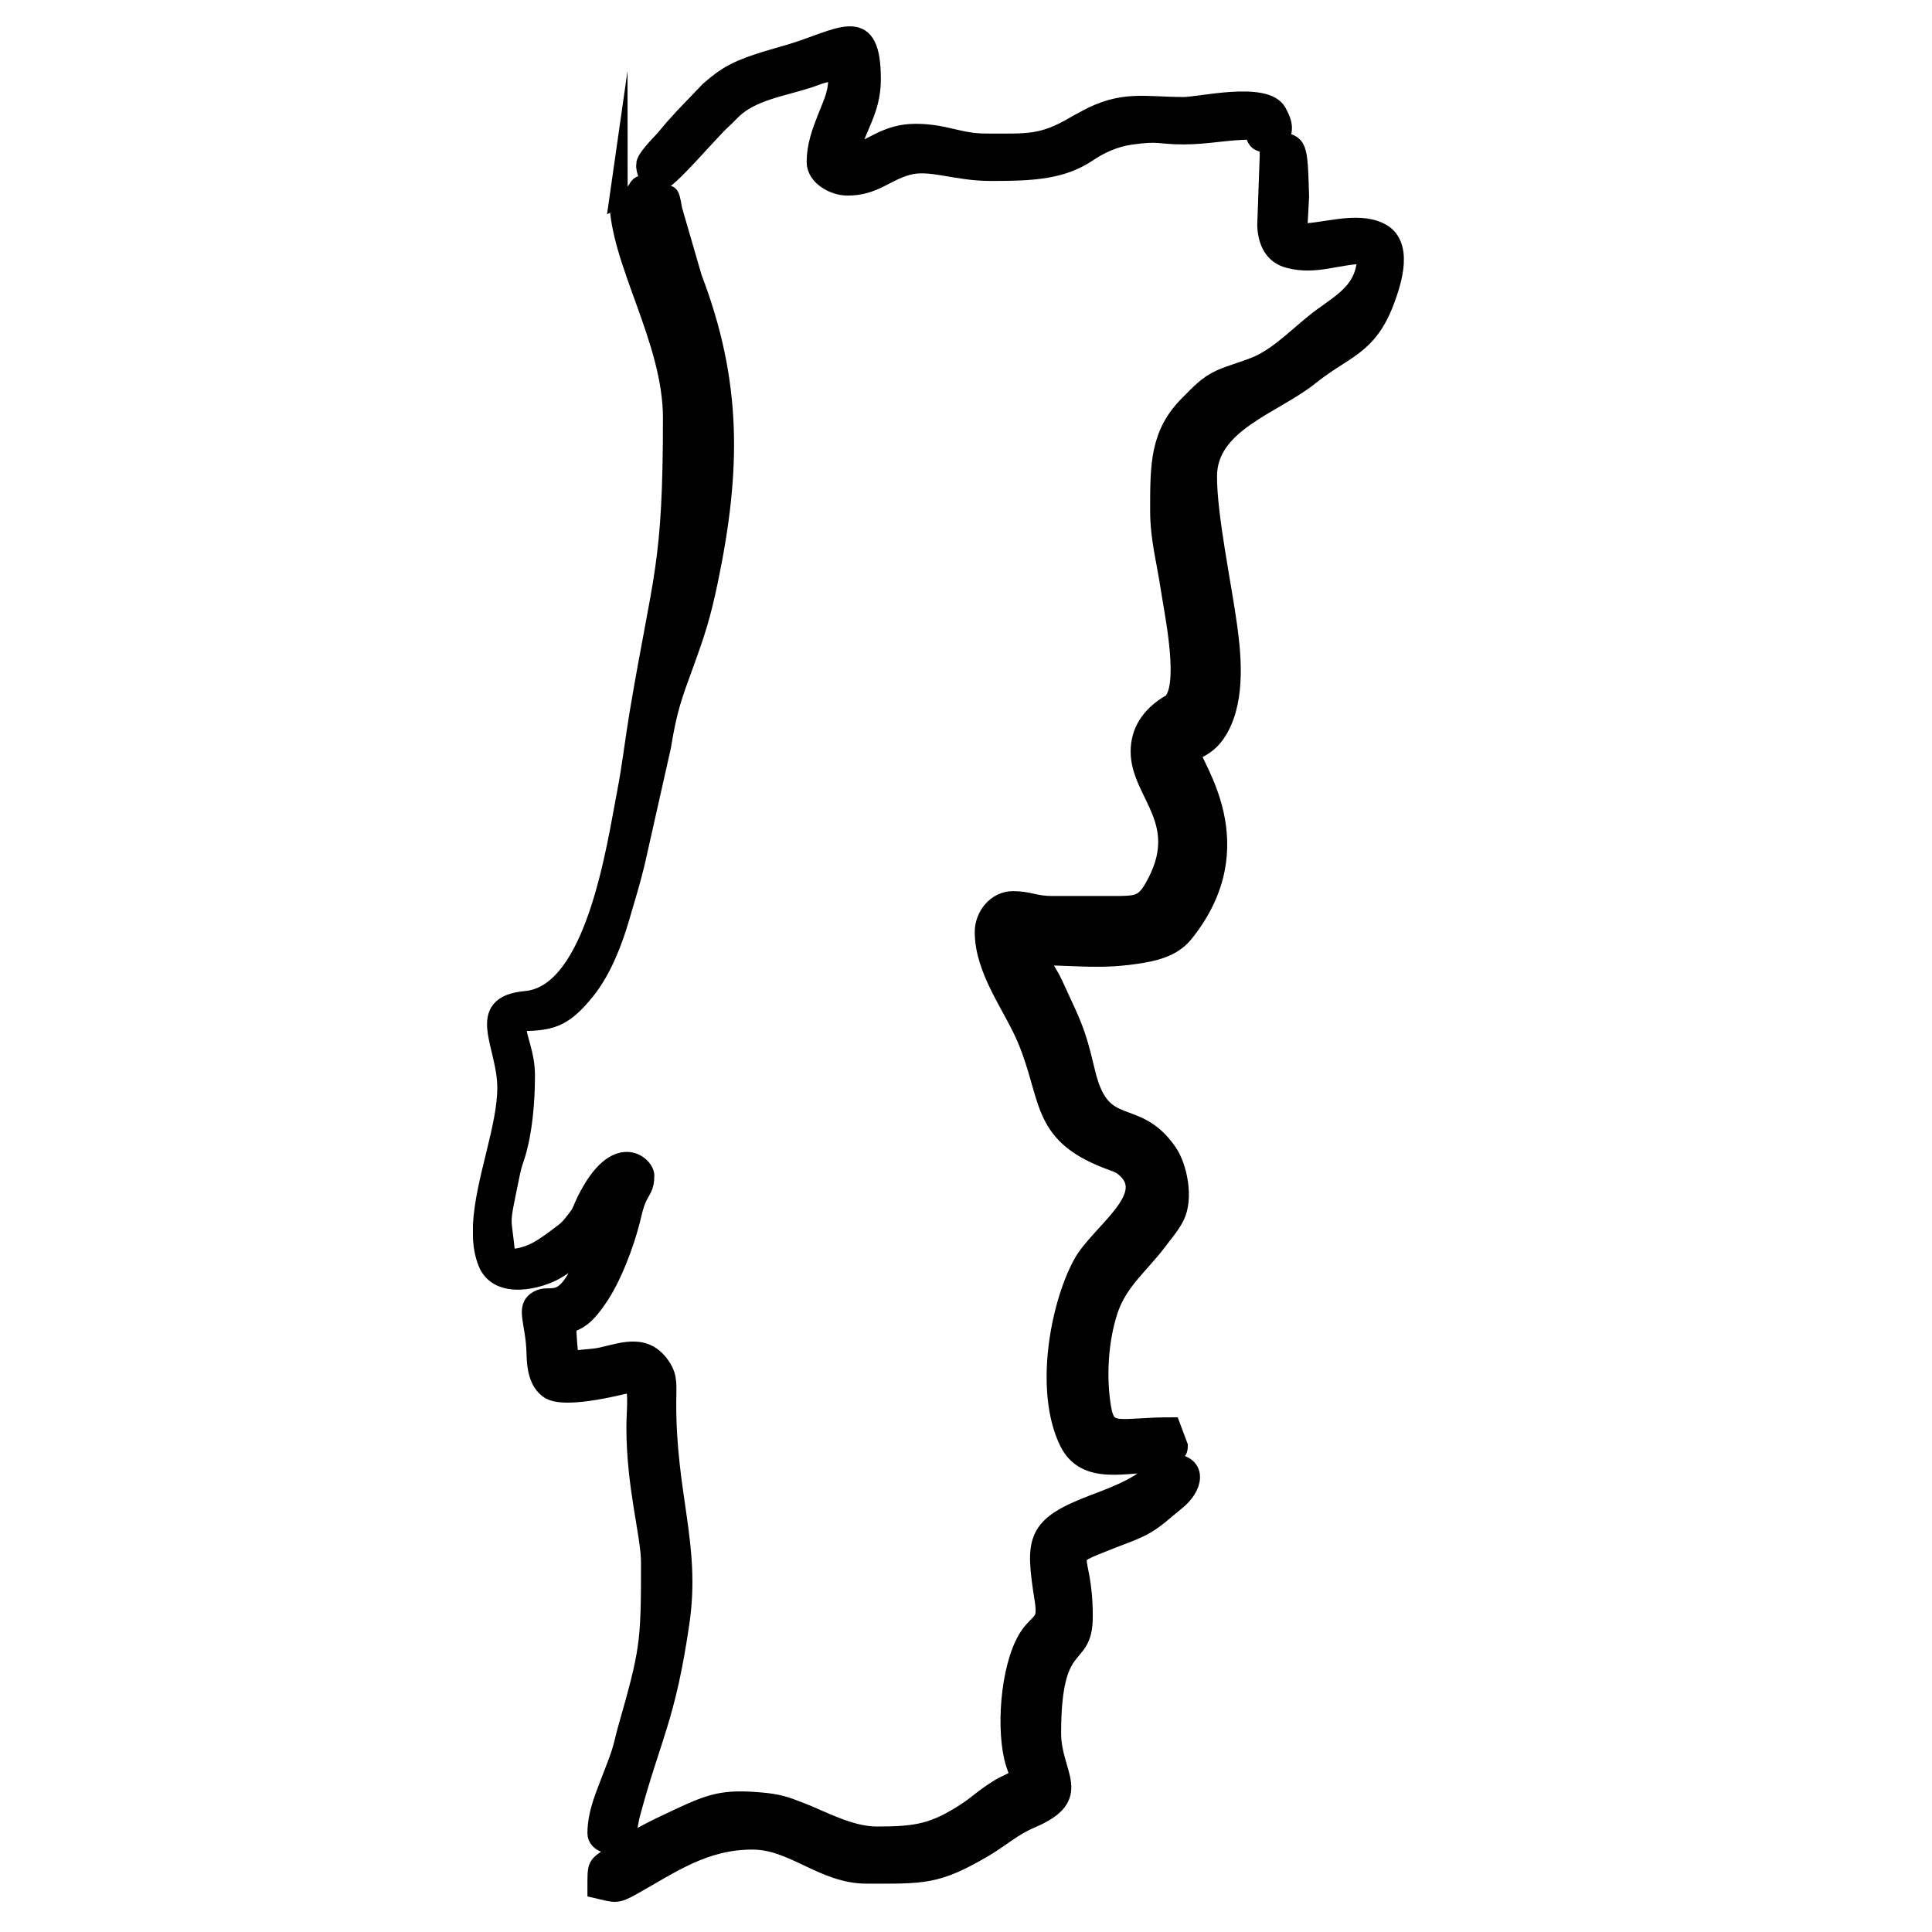
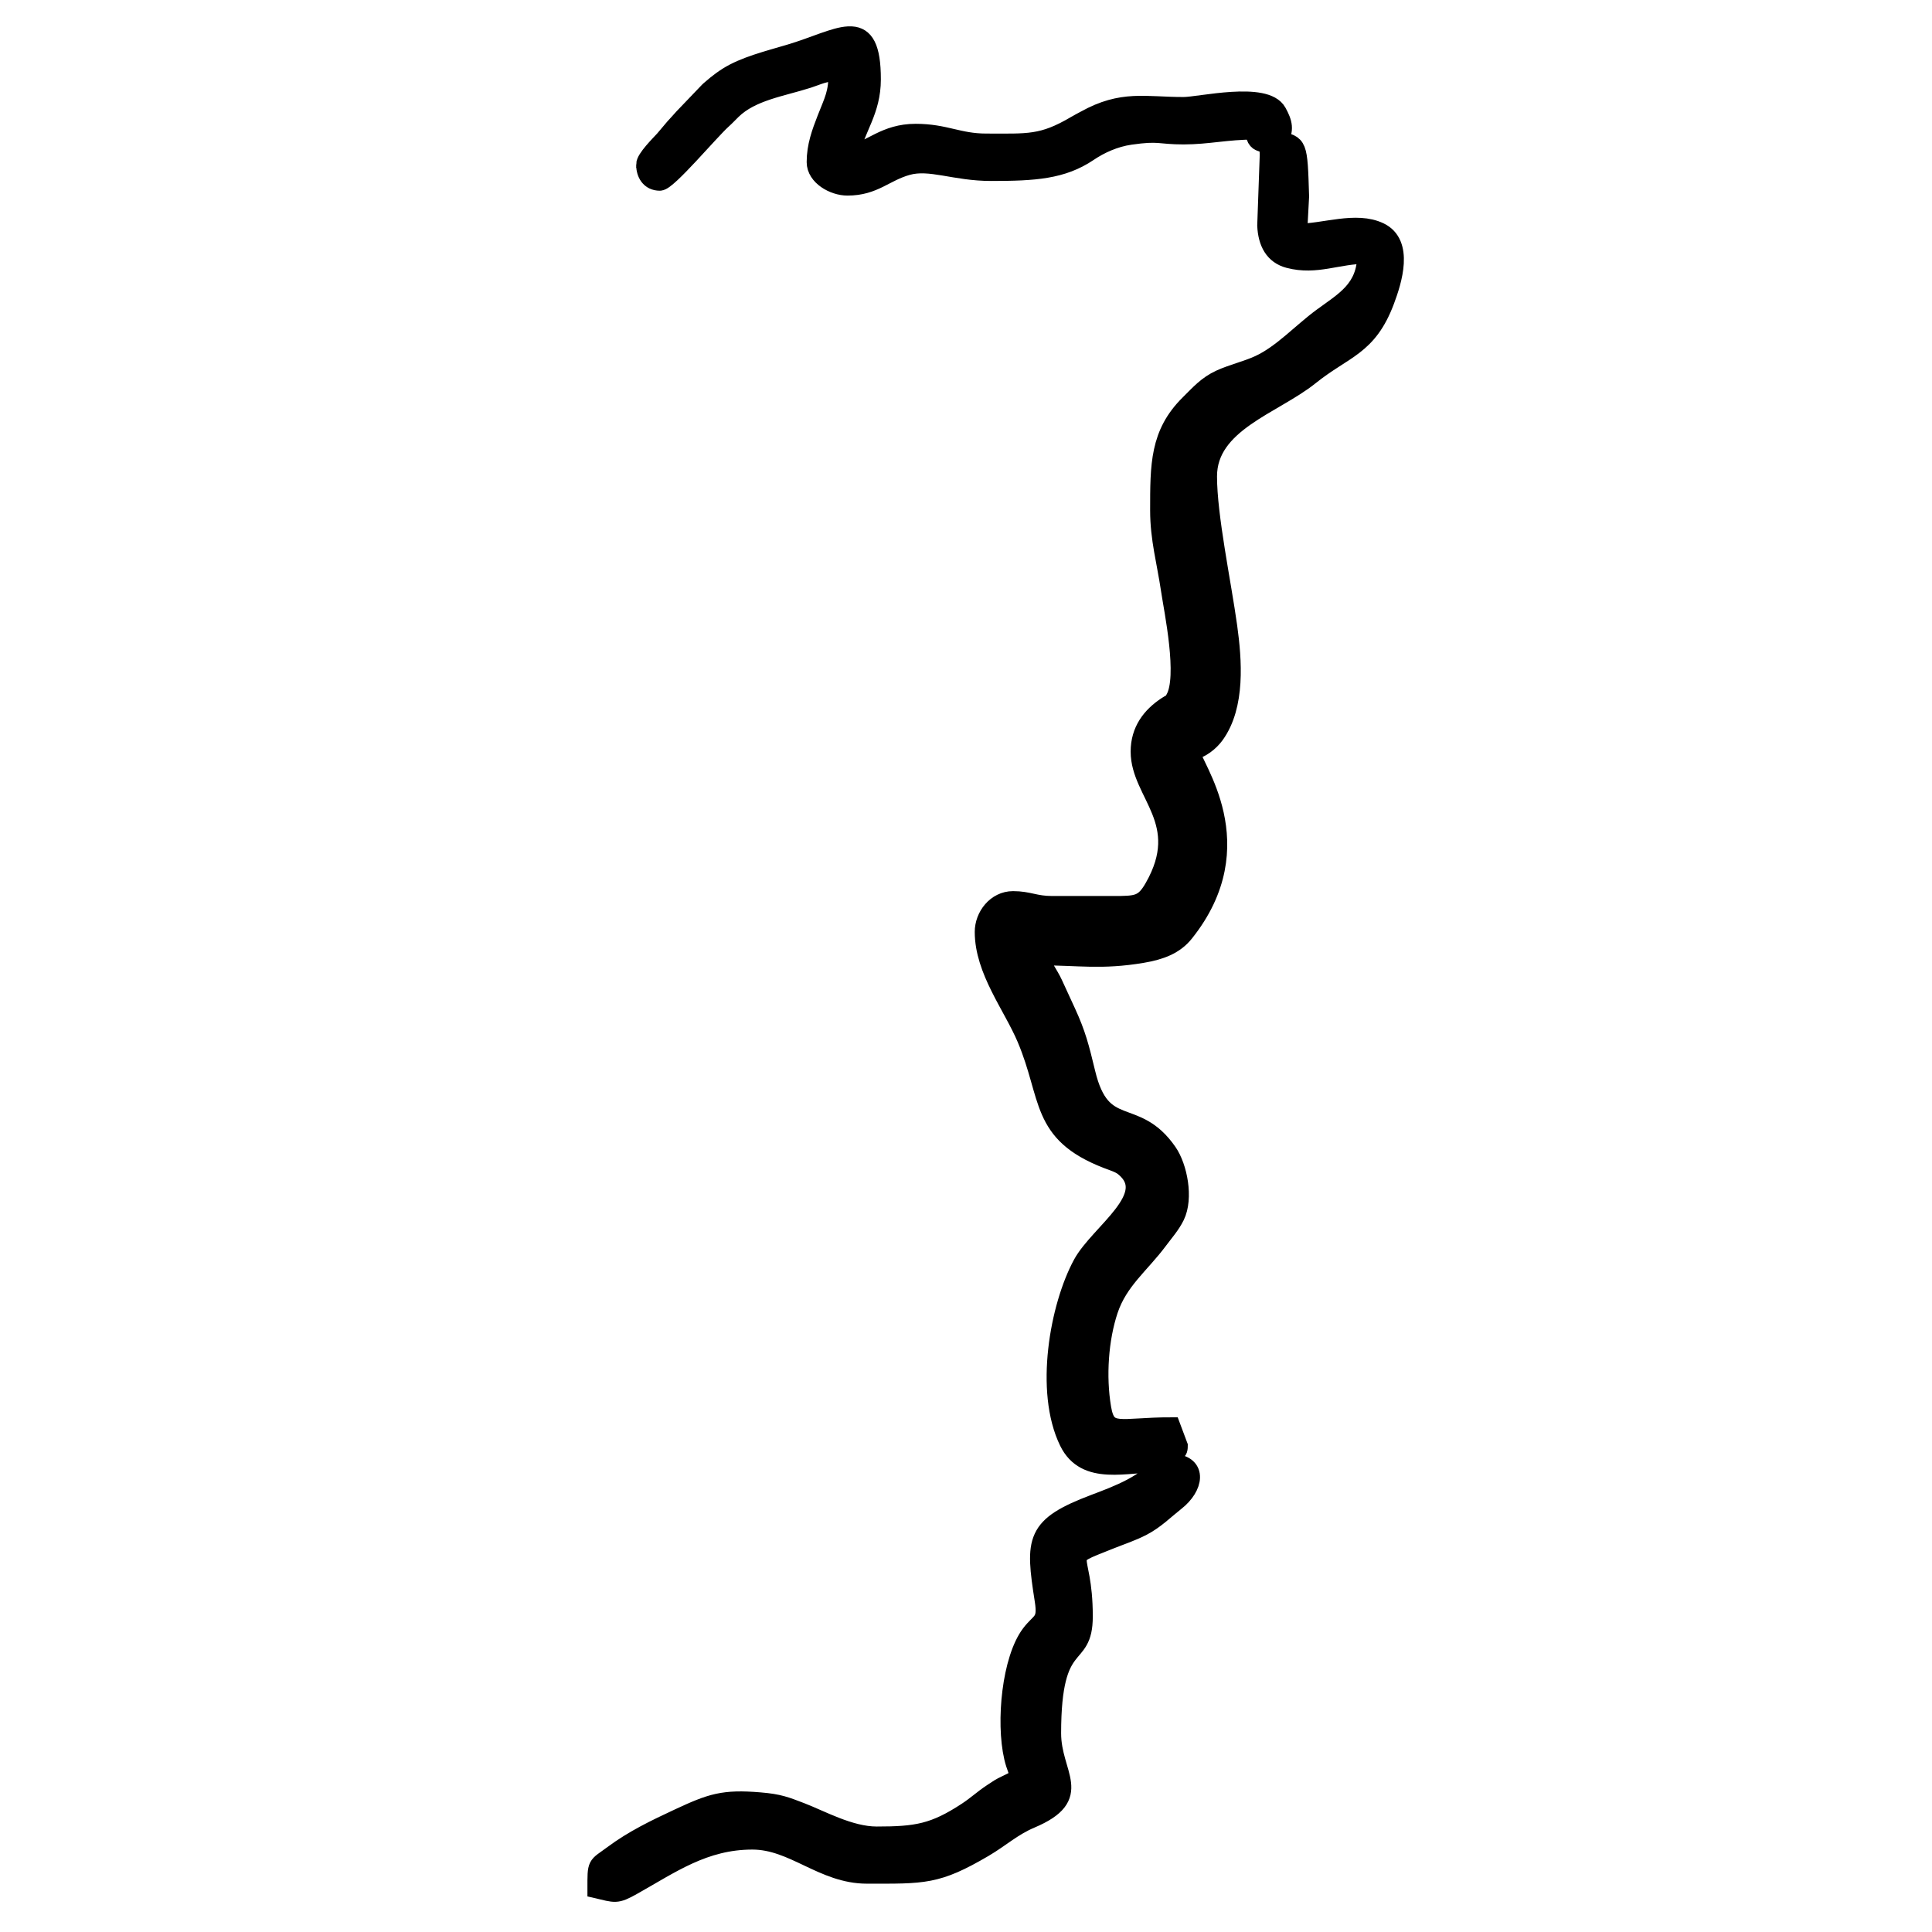
<svg xmlns="http://www.w3.org/2000/svg" xml:space="preserve" version="1.0" text-rendering="geometricPrecision" image-rendering="optimizeQuality" fill-rule="evenodd" clip-rule="evenodd" viewBox="0 0 15000 15000">
  <g id="Camada_x0020_1">
    <g id="_2609811956688">
      <path fill="currentColor" stroke="currentColor" stroke-width="141.11" stroke-miterlimit="22.926" d="M5009.61 1277.75c0,68.52 33.97,132.39 113.48,132.39 61.52,0 385.95,-388.12 485.9,-478.63 32.7,-29.61 45.49,-44.9 76.39,-74.92 149.52,-145.28 380.63,-176.39 589.13,-243.02 73.03,-23.34 127.07,-54.49 229.19,-54.49 0,168.04 -32.46,217.1 -89.79,364.1 -41.17,105.56 -80.42,211.01 -80.42,335.65 0,110.53 138.18,189.13 245.86,189.13 208.73,0 289.84,-109.35 465.92,-158.44 176.67,-49.27 365.5,44.96 649.91,44.96 335.35,0 552.63,-13.62 756.49,-151.31 87.52,-59.11 199.89,-111.92 324.13,-129.77 228.55,-32.83 219.04,-2.6 413.46,-2.6 188.58,0 336.32,-37.83 548.46,-37.83 13.28,159.46 113.48,32.78 113.48,189.12l-19.53 549.05c6.11,132.41 57.49,229.5 174.81,260.21 215.11,56.32 377.13,-33.84 601.22,-33.84 0,267.27 -171.28,357.22 -346.23,485.91 -157.83,116.11 -309.43,283.69 -485.84,365.23 -94.78,43.8 -211.19,70.81 -302.96,113.11 -103.14,47.53 -162.57,116.45 -240.89,194.09 -233.18,231.18 -231.64,472.72 -231.64,827.46 0,221.73 51.76,398.25 83.84,615.92 23.5,159.44 133.5,675.63 35.21,845.92 -30.83,53.42 -0.05,13.71 -60.33,53.14 -123.66,80.93 -210.02,194.25 -210.02,357.35 0,327.6 398.09,545.49 108.18,1053.8 -77.81,136.42 -130.01,137.69 -316.21,137.69l-472.82 0c-132.68,0 -180.81,-37.83 -302.59,-37.83 -133.23,0 -226.95,124.24 -226.95,245.86 0,298.59 220.04,573.42 327.29,826.37 194.54,458.84 98.79,735.25 629.07,940.66 46.05,17.84 96.68,32.36 129.89,59.24 276.56,223.82 -191.92,508.62 -323.84,751.74 -178.99,329.86 -298.23,987.26 -106.4,1380.62 133.34,273.44 451.46,164.28 724.59,164.28 -107.17,160.05 -345.33,247.68 -518.85,313.29 -470.73,178.01 -470.41,279.73 -396.21,754.26 26.99,172.62 -25.7,155.28 -103.96,258.58 -149.09,196.81 -198.59,681.09 -133.63,961.28 34.1,147.04 90.7,141.81 -57.06,209.72 -42.01,19.3 -64.65,35.13 -106.89,63.33 -77.85,51.97 -121.57,95.36 -196.11,144.31 -253.92,166.75 -390.04,188.84 -700.04,188.84 -209.14,0 -435.26,-127.96 -588.9,-186.52 -117.93,-44.94 -168.47,-66.44 -318.32,-78.84 -283.2,-23.45 -376.55,8.18 -630.92,126.74 -180.47,84.13 -350.07,165.39 -510.03,284.29 -131.53,97.77 -126.77,62.84 -126.77,270.4 148.14,34.52 152.34,46.43 278.34,-24.15 300.37,-168.28 556.34,-354.1 932.06,-354.1 319.65,0 546,264.78 888.89,264.78 442.45,0 541.13,10.12 909.55,-206.29 129.72,-76.19 222.53,-163.89 363.04,-223.24 425.39,-179.71 164.75,-341.89 164.75,-667.39 0,-785.96 245.87,-534.59 245.87,-907.8 0,-535.03 -193.33,-433.26 202.6,-591.72 91.13,-36.47 170.84,-61.53 254.37,-104.97 99.75,-51.88 173.61,-127.28 259.18,-194.72 143.05,-112.75 172.6,-284.35 -16.4,-300.08 2.88,-128.94 37.83,-59 37.83,-132.38l-56.73 -151.3c-405.32,0 -500.82,78.62 -538.16,-142.69 -41.66,-246.84 -20.63,-537.11 52.99,-758.55 76.46,-230.01 246.2,-354.61 385.25,-541.45 45.66,-61.35 98.44,-120.54 132.11,-189.46 68.85,-140.93 21.03,-382.06 -58.71,-497.35 -255.89,-369.95 -512.09,-107.22 -634.08,-614.15 -49.02,-203.69 -74.22,-302.31 -152.04,-472.06 -35.49,-77.39 -63.03,-136.15 -101.37,-220.14 -35.12,-76.91 -90.83,-143.69 -107.27,-214.25 304.86,0 476.83,35.15 794.82,-18.41 141.7,-23.87 252.46,-65.4 329.75,-161.98 549.81,-687.05 57.1,-1299 48,-1408.26 78.96,-18.39 148.78,-73.77 190.11,-131.4 162.68,-226.86 135.28,-578.4 99.39,-838.94 -46.52,-337.71 -157.11,-855.11 -157.11,-1166.76 0,-414.13 511.03,-552.24 791.7,-778.03 267.09,-214.88 450.36,-223.66 586.29,-586.29 58.21,-155.29 149.1,-443.61 -44.64,-536.4 -183.22,-87.75 -430.58,9.48 -633.59,9.48l15.15 -281.92c-12.36,-413.57 -13.52,-401.13 -166.45,-436.76 53.43,-76.88 36.6,-136.89 -8.44,-218.51 -93.12,-168.75 -604.78,-46.26 -729.15,-46.26 -302.08,0 -475.08,-55.81 -764.8,105.16 -29.98,16.66 -45.51,23.73 -73.31,40.16 -259.37,153.36 -369.48,138.36 -693.79,138.36 -216.71,0 -317.91,-75.65 -548.47,-75.65 -238.06,0 -342.46,131.04 -510.63,170.21 49.4,-212.01 170.21,-339.3 170.21,-586.28 0,-251.09 -55.78,-334.47 -157.24,-340.42l-25.38 0c-109.27,5.96 -263.87,82.83 -453.62,139.16 -168.06,49.9 -353.22,95.66 -483.74,178.2 -35.05,22.16 -57.23,39.17 -88.03,63.27l-51.23 43.34c-2.87,2.62 -6.85,6.56 -9.7,9.21l-194.28 202.87c-29.31,34.03 -44.2,47.84 -71.9,79.41l-77.97 92.25c-33.09,36.56 -145.77,147.34 -145.77,194.65z" />
-       <path fill="currentColor" stroke="currentColor" stroke-width="141.11" stroke-miterlimit="22.926" d="M4801.58 1542.52c0,482.88 416.07,1092.01 416.07,1702.12 0,1161.44 -77.62,1210.04 -259.43,2293.75 -34.59,206.24 -58.6,416.9 -94.97,604.8 -82.53,426.49 -241.65,1572.17 -780.35,1621.52 -407.79,37.36 -151.29,344.51 -151.29,680.85 0,310.12 -172.24,724.22 -189.13,1065.25l0 101.1c3.8,69.03 16.1,133.96 40.13,193.04 87.75,215.71 410.83,132.52 540.4,53.28 54.63,-33.41 90.39,-56.97 138.22,-88.72 47.01,-31.22 88.27,-65.15 132.31,-94.64l-110.32 230.11c-129.63,240.74 -216.31,133.99 -306.52,185.2 -108.3,61.48 -23.36,172.04 -18.38,417.07 2.51,123.44 23.53,222.87 99.68,279.86 126.78,94.89 625.58,-48.82 639.36,-45.65 64.1,14.73 36.9,194.28 36.58,332.95 -1.09,471.63 113.5,840.54 113.5,1059.07 0,627.61 -6.34,679.09 -181.33,1293.84 -21.6,75.89 -28.01,121.31 -52.26,193.61 -24.29,72.41 -45.47,122.03 -71.87,192.9 -42.32,113.59 -110.62,260.9 -110.62,418.94 0,81.07 120.5,111 182.49,70.81 67.64,-43.85 63.22,-133.8 85.87,-218.54 162.18,-606.83 273.98,-739.89 383.09,-1489.23 87.08,-598.07 -106.23,-988.44 -102.93,-1710.6 0.57,-122.85 11.4,-187.81 -37.36,-265.23 -122.43,-194.38 -288.09,-131.98 -468.74,-89.46 -71.46,16.83 -170.54,14.62 -250.45,33.23 -7.94,-95.39 -18.92,-159.2 -18.92,-283.69 114.71,-26.72 175.55,-108.46 237.72,-197.26 111.44,-159.18 209.24,-419.15 257.97,-612.01 12.82,-50.76 23.11,-106.33 46.84,-161.19 34.2,-79.06 62.67,-86.17 62.67,-183.19 0,-79.41 -224.09,-286.97 -463.11,198.82 -31.33,63.67 -29,81.84 -71.67,136.36 -33.38,42.64 -57.28,76.22 -100.13,107.92 -141.93,105.04 -248.5,199.92 -443.09,199.92 -30.71,-368.98 -60.54,-194.67 35.79,-663.96 14.23,-69.34 24.17,-86.32 42.38,-146.75 53.48,-177.49 73.12,-407.69 73.12,-607.72 0,-174.34 -63.8,-273.67 -75.65,-416.07 261.23,0 361.55,-16.54 546.13,-248.2 125.1,-157.01 209.28,-375.47 264.89,-567.26 42.03,-144.97 84.1,-277.78 119.68,-428.79l201.41 -895.5c47.59,-292.91 86.37,-393.39 175.45,-637.79 88.14,-241.82 131.83,-374.81 188.09,-644.06 180.79,-865.25 188.76,-1541.88 -123.22,-2357.42l-153.13 -527.72c-30.71,-181.22 -24.21,-86.26 -126.25,-138.53 -39.72,-20.34 -29.41,-60.62 -90.69,-60.62 -62.76,0 -57.21,42.77 -84.63,66.67 -54.15,47.23 -61.69,17.2 -123.4,46.81z" />
    </g>
  </g>
</svg>